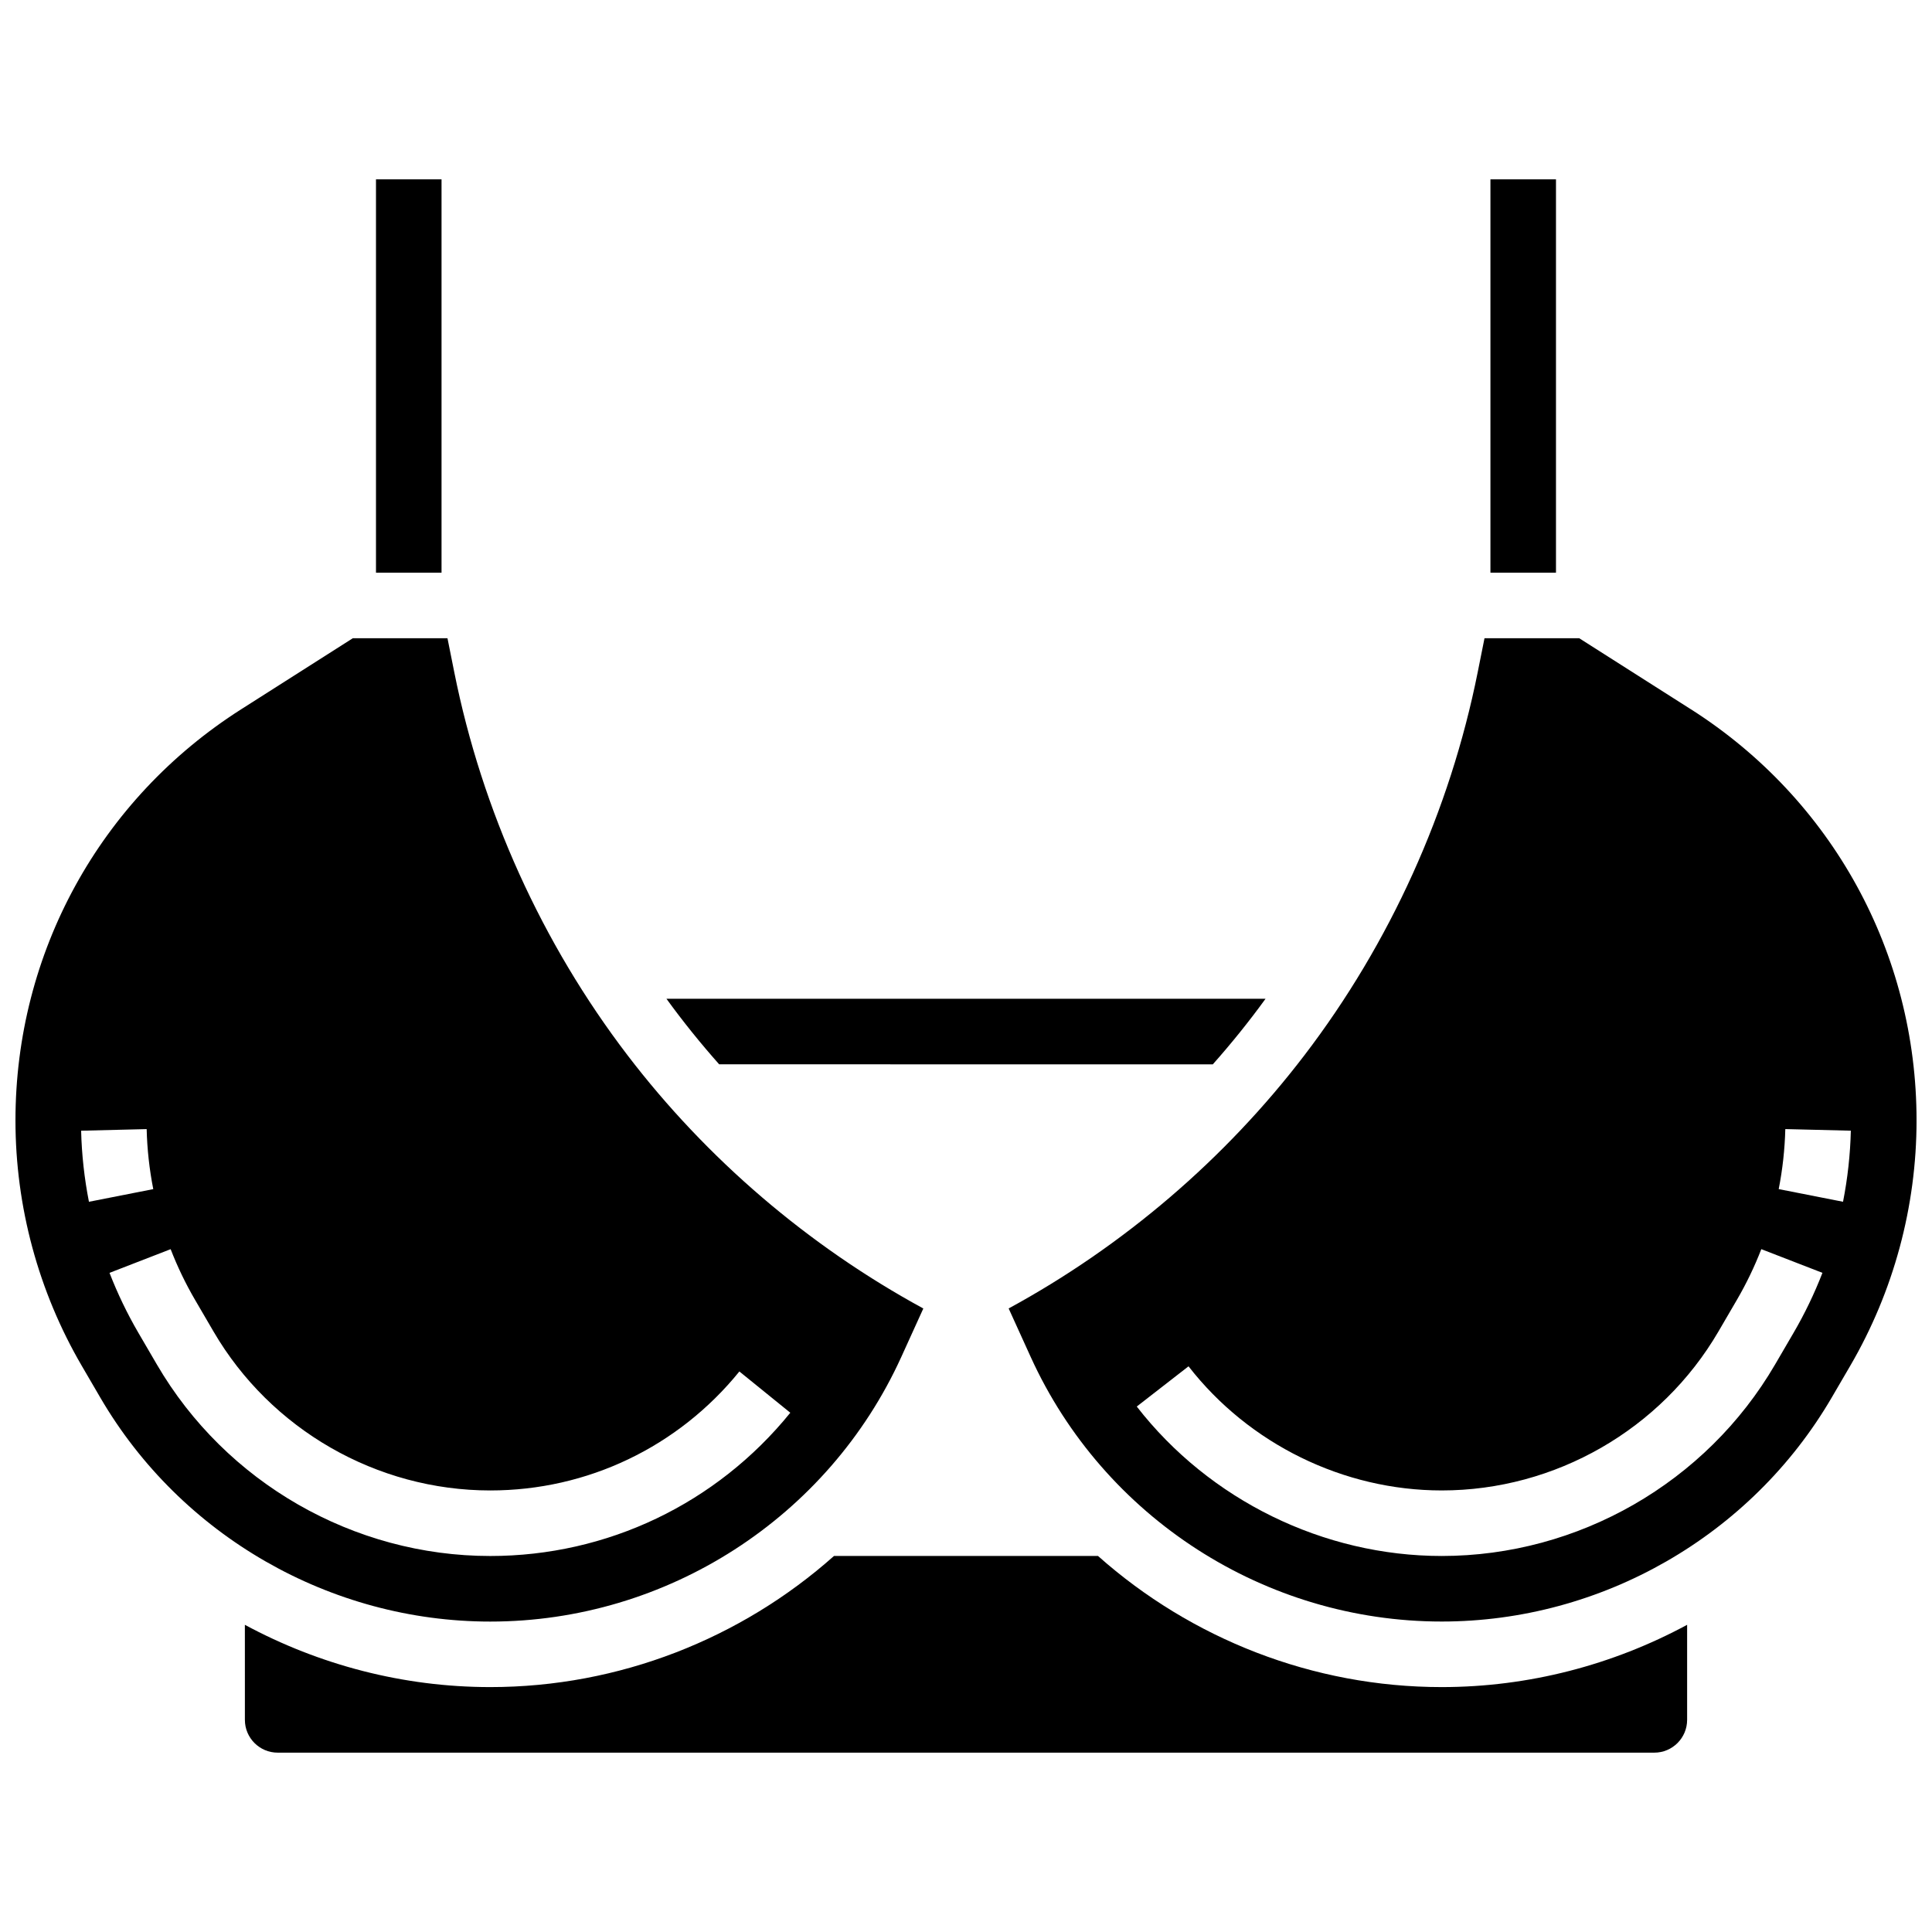
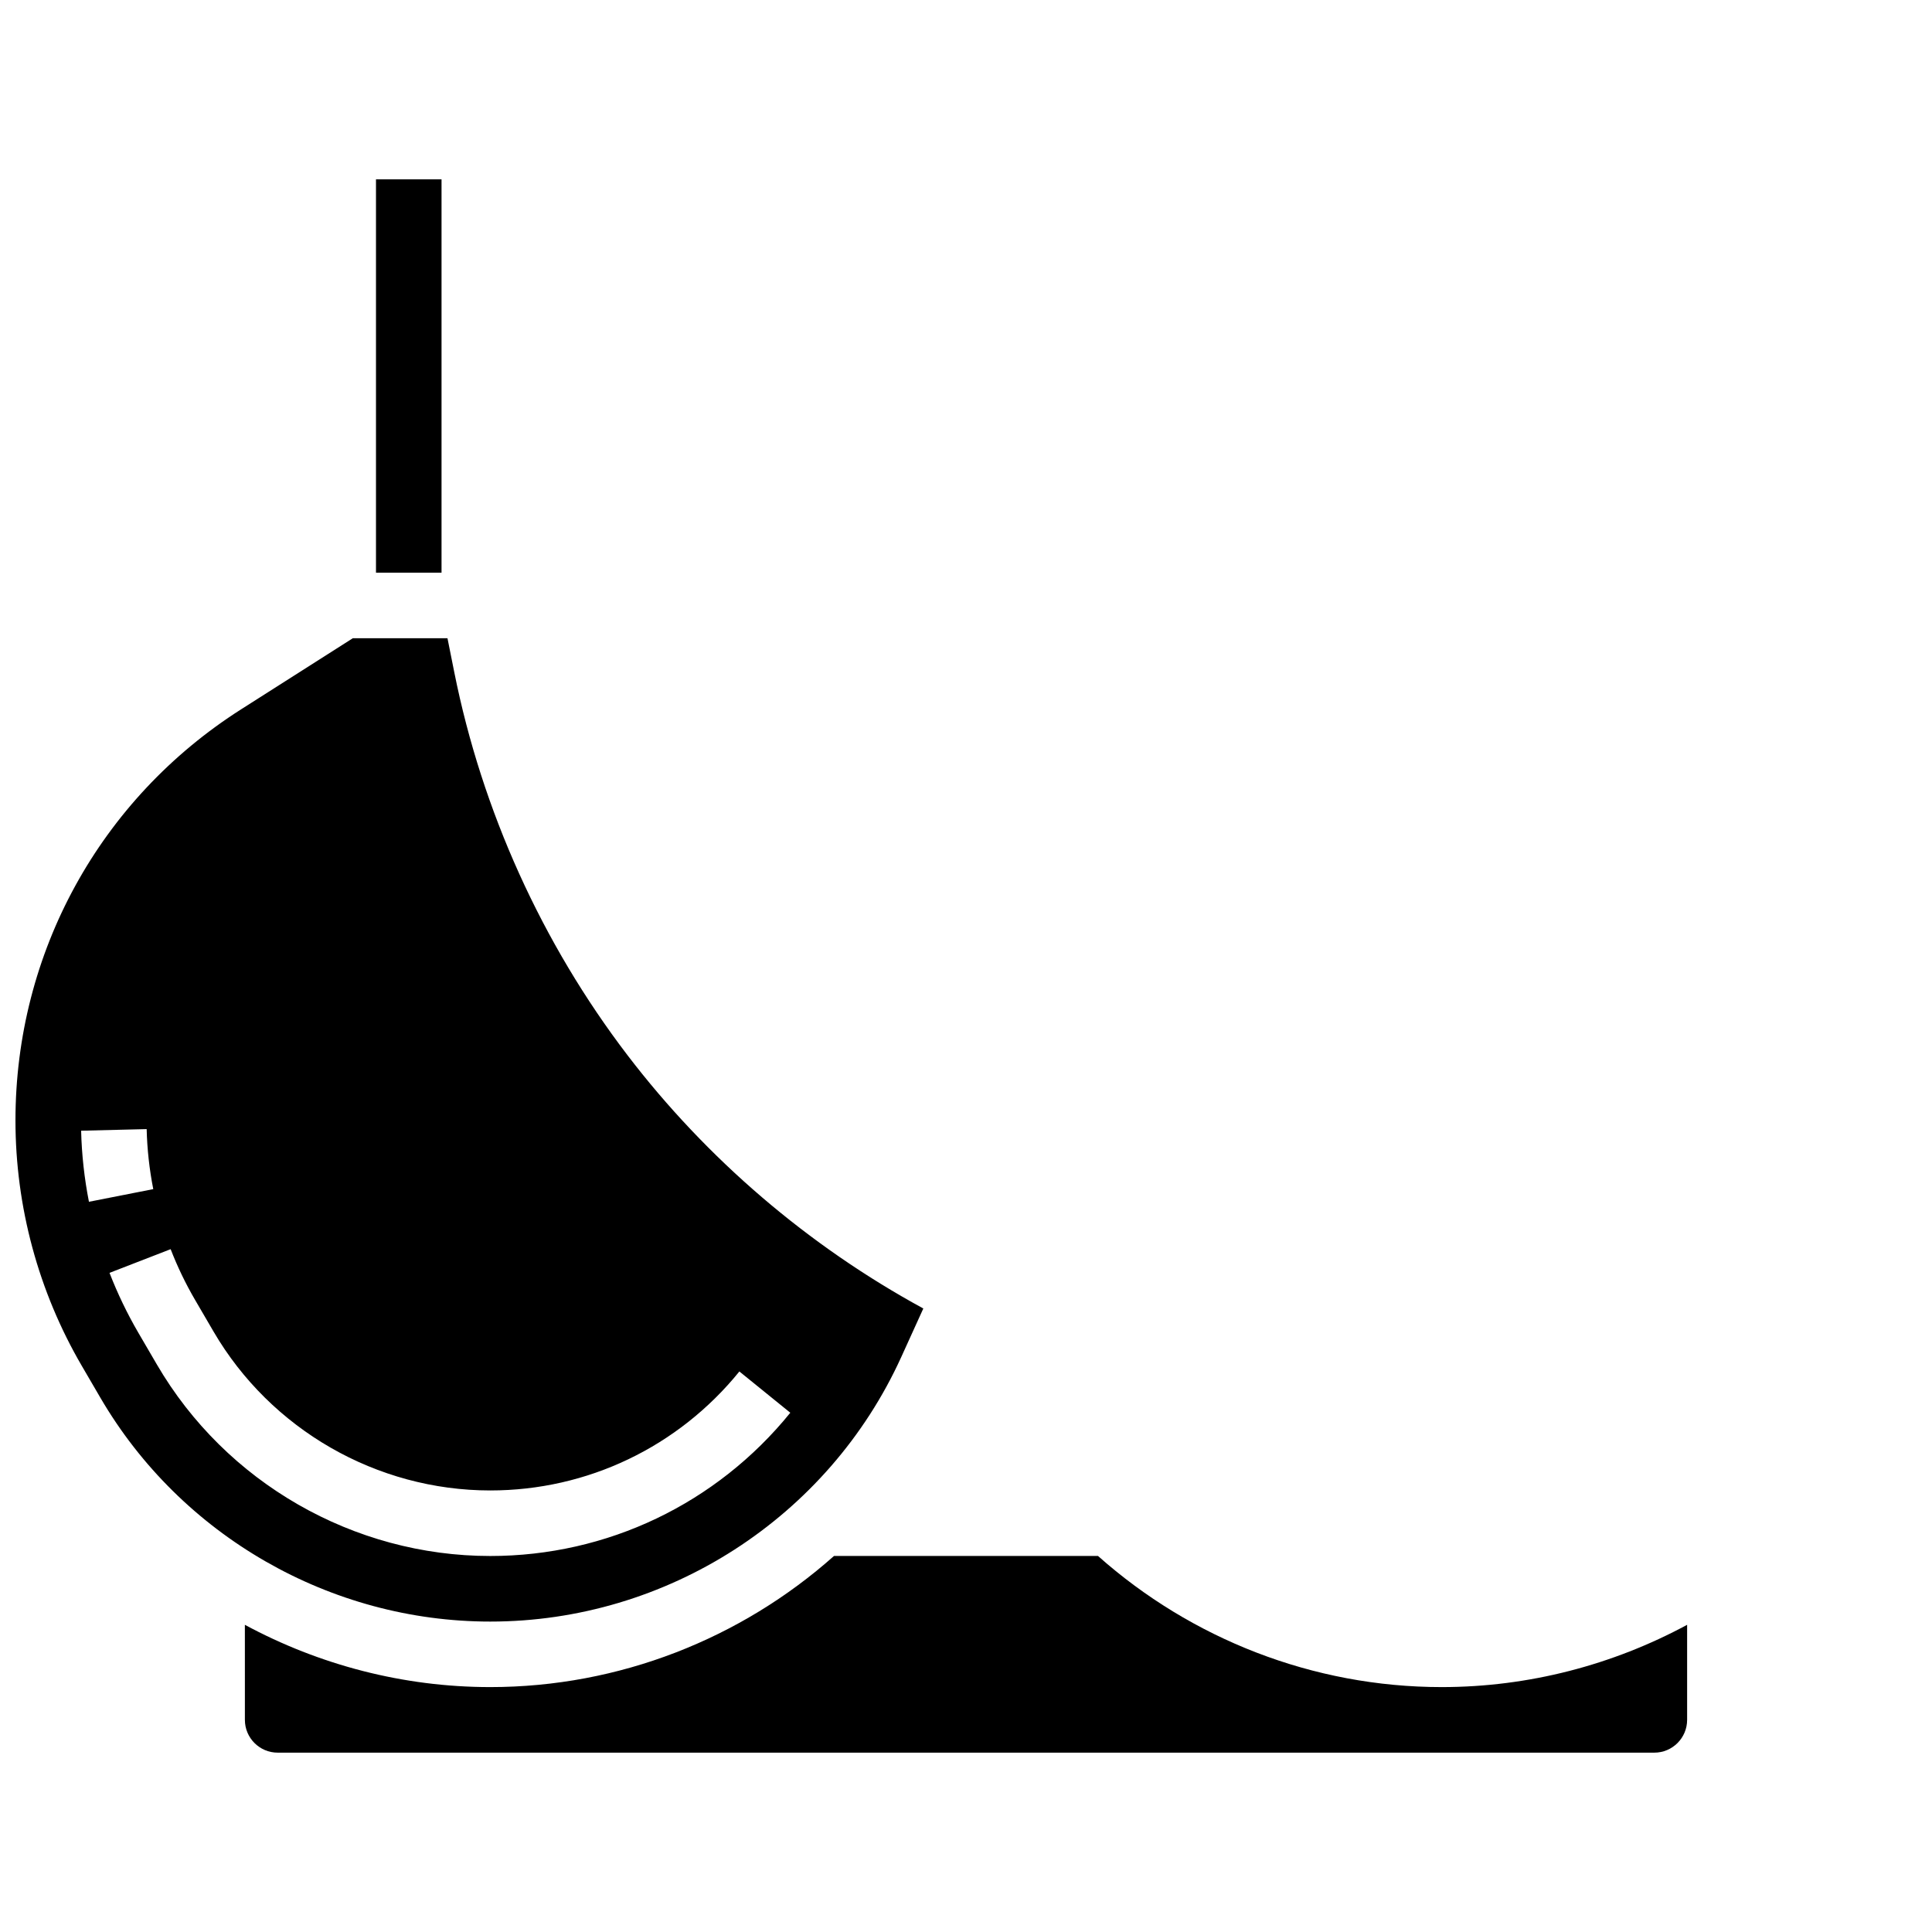
<svg xmlns="http://www.w3.org/2000/svg" width="800px" height="800px" version="1.1" viewBox="144 144 512 512">
  <defs>
    <clipPath id="b">
-       <path d="m411 313h240.9v261h-240.9z" />
-     </clipPath>
+       </clipPath>
    <clipPath id="a">
      <path d="m148.09 313h240.91v261h-240.91z" />
    </clipPath>
  </defs>
  <path d="m243.64 191.53h17.371v104.24h-17.371z" />
-   <path d="m538.98 191.53h17.371v104.24h-17.371z" />
-   <path d="m465.41 426.06c4.938-5.562 9.605-11.355 13.969-17.371l-158.76-0.004c4.363 6.016 9.031 11.809 13.969 17.371z" />
  <g clip-path="url(#b)">
    <path d="m592.09 331.96-29.586-18.824h-25.094l-1.809 9.035c-7.332 36.668-23.207 71.758-45.906 101.47-21.004 27.5-47.98 50.57-78.391 67.113l5.832 12.828c19.367 42.609 62.125 70.141 108.93 70.141 42.391 0 81.996-22.746 103.36-59.363l4.887-8.375c11.508-19.73 17.594-42.23 17.594-65.07-0.004-44.395-22.363-85.125-59.812-108.96zm27.211 165.27-4.887 8.379c-18.258 31.301-52.113 50.742-88.348 50.742-31.332 0-61.543-14.805-80.812-39.605l13.719-10.66c16.004 20.598 41.086 32.895 67.094 32.895 30.082 0 58.184-16.141 73.34-42.125l4.887-8.379c2.5-4.285 4.676-8.809 6.473-13.441l16.199 6.277c-2.125 5.488-4.703 10.844-7.664 15.918zm13.121-34.75-17.047-3.356c1.031-5.234 1.617-10.586 1.75-15.906l17.367 0.426c-0.152 6.301-0.848 12.637-2.07 18.836z" />
  </g>
  <path d="m434.98 556.35h-69.965c-24.66 21.922-56.926 34.746-91.09 34.746-23.027 0-45.328-5.871-65.031-16.504l0.004 25.191c0 4.789 3.898 8.688 8.688 8.688h364.83c4.789 0 8.688-3.898 8.688-8.688v-25.191c-19.703 10.637-42.004 16.504-65.031 16.504-34.16 0-66.43-12.82-91.09-34.746z" />
  <g clip-path="url(#a)">
    <path d="m382.86 503.59 5.832-12.828c-30.41-16.543-57.391-39.613-78.391-67.113-22.699-29.719-38.57-64.805-45.906-101.47l-1.809-9.035h-25.094l-29.586 18.828c-37.449 23.828-59.809 64.559-59.809 108.95 0 22.844 6.082 45.344 17.594 65.07l4.887 8.379c21.359 36.613 60.961 59.363 103.35 59.363 46.805 0 89.562-27.531 108.93-70.141zm-215.29-41.105c-1.219-6.199-1.918-12.535-2.07-18.836l17.367-0.426c0.129 5.32 0.719 10.676 1.75 15.906zm18.008 43.129-4.887-8.375c-2.961-5.074-5.539-10.43-7.668-15.918l16.199-6.277c1.793 4.637 3.973 9.156 6.473 13.441l4.887 8.375c15.16 25.984 43.266 42.125 73.348 42.125 25.711 0 49.77-11.492 66.012-31.531l13.496 10.938c-19.559 24.129-48.539 37.965-79.508 37.965-36.238 0-70.094-19.441-88.352-50.742z" />
  </g>
</svg>